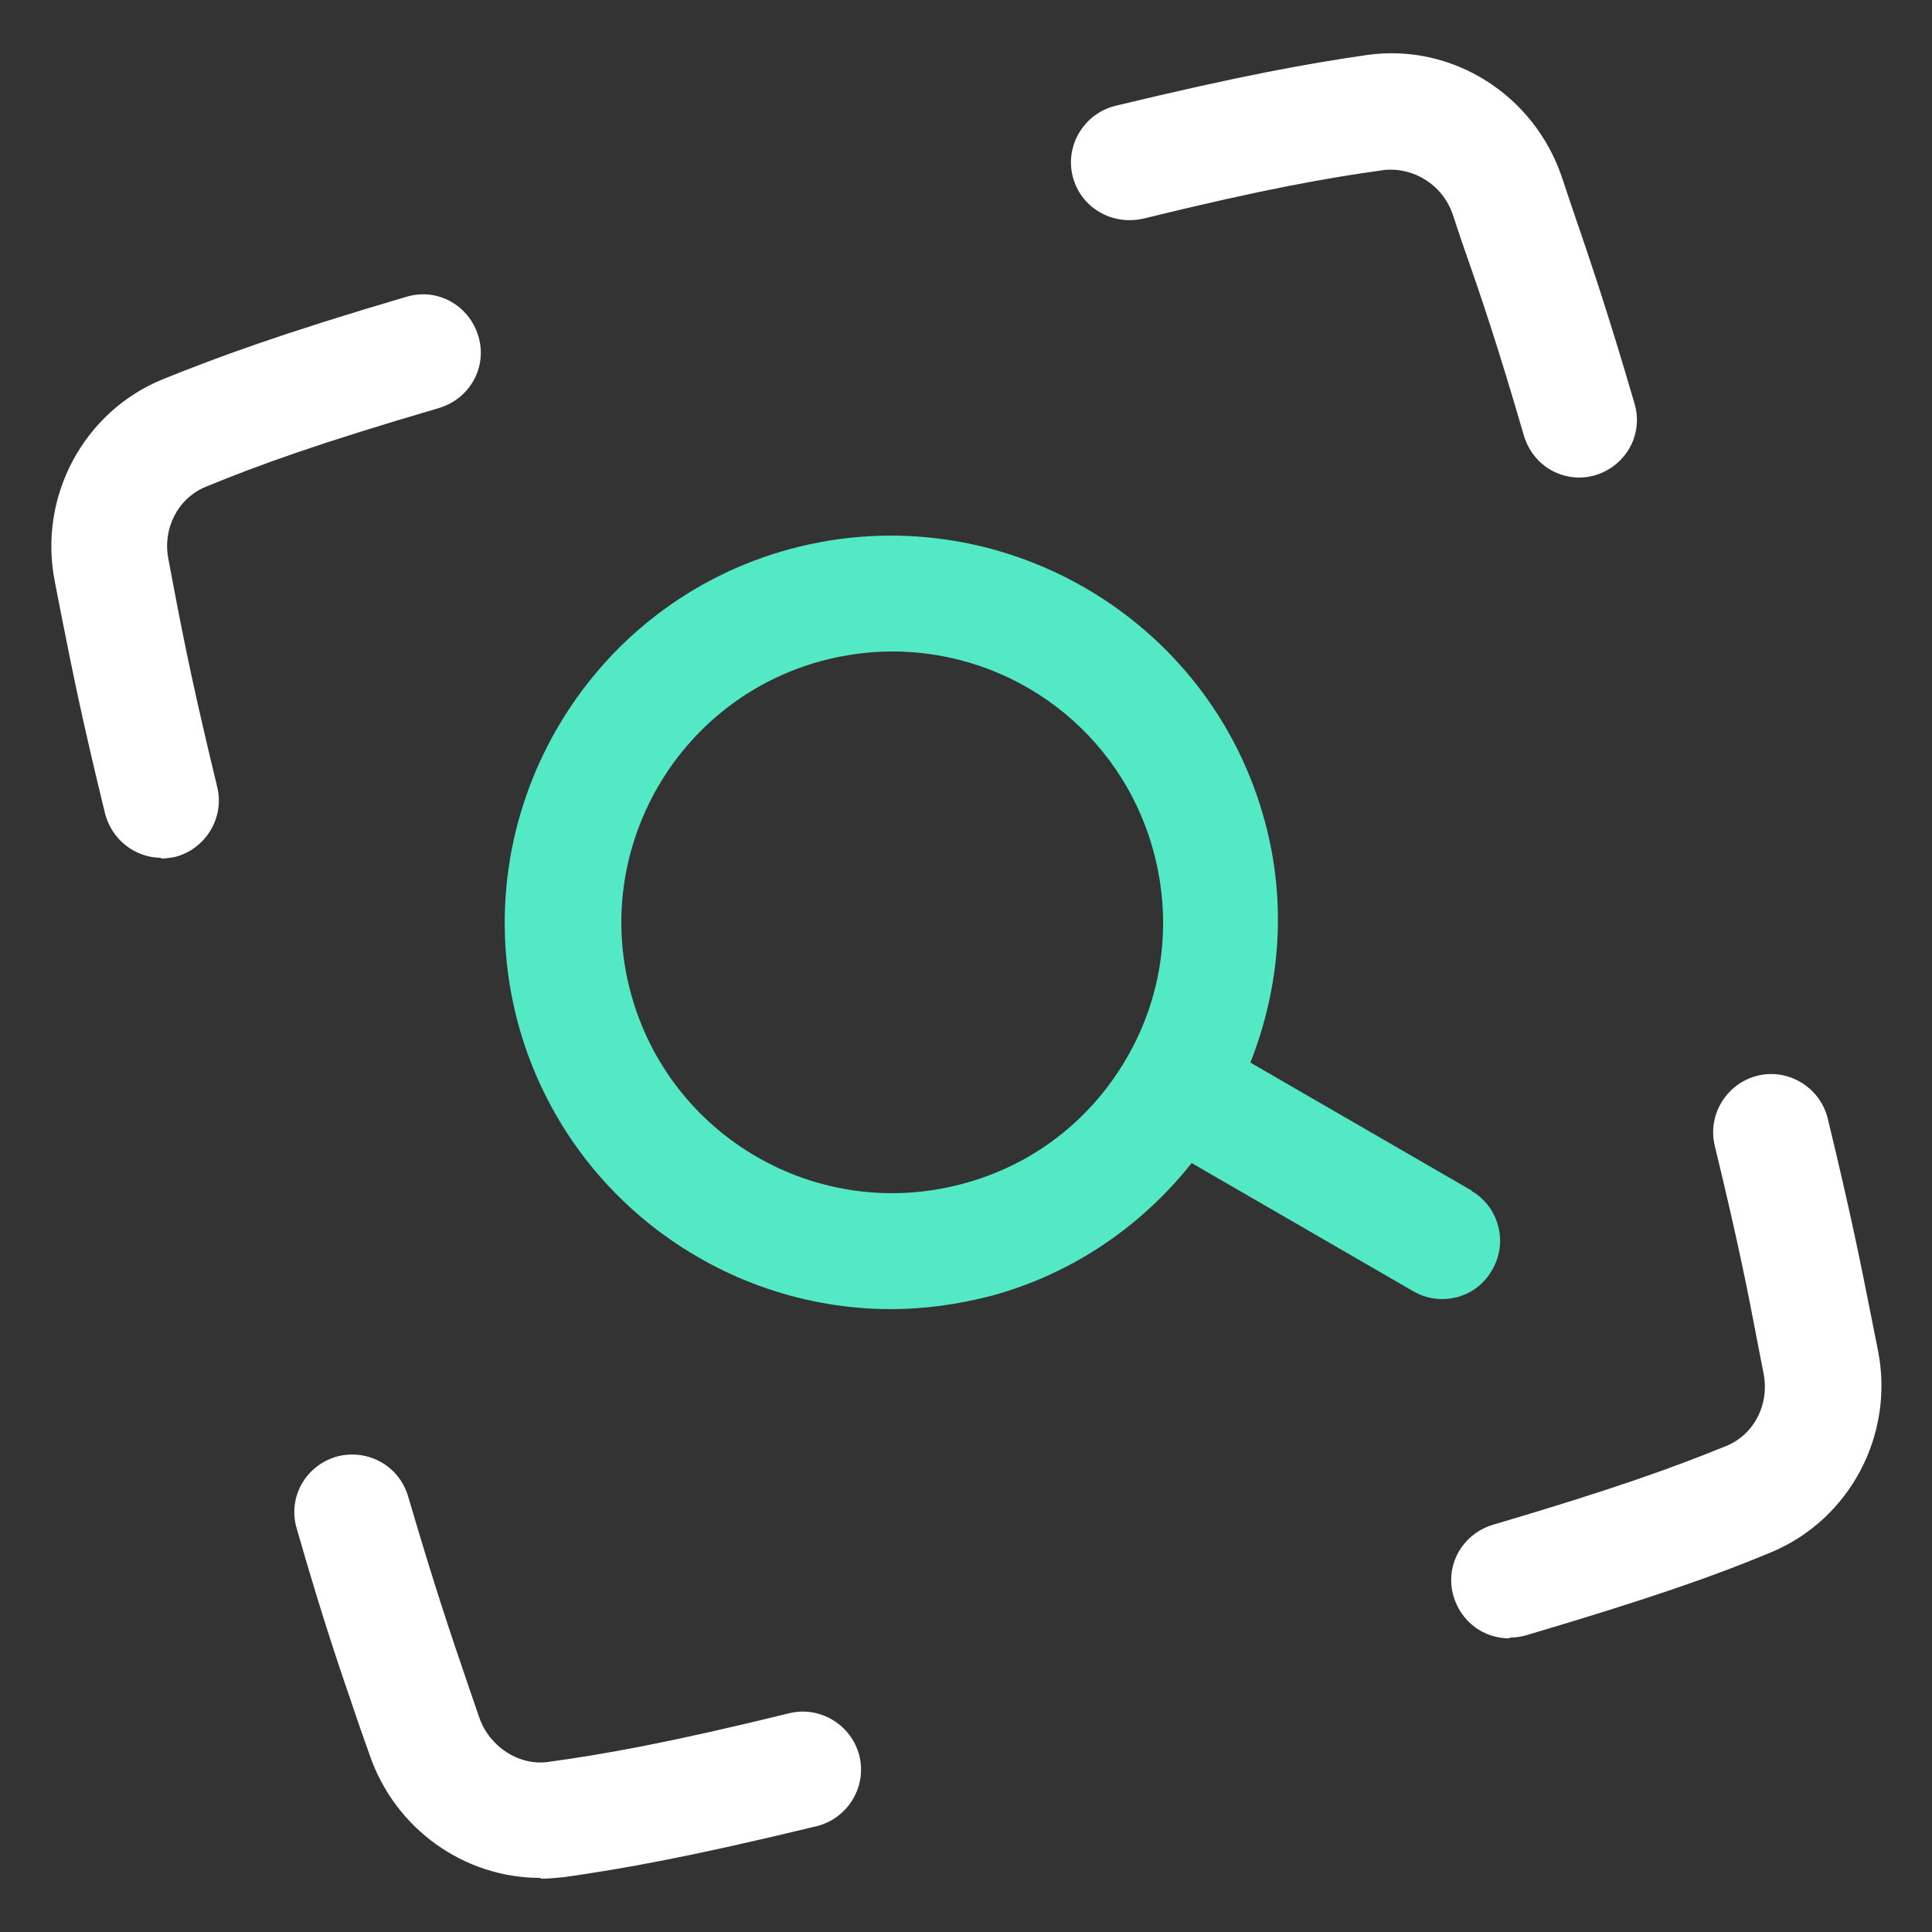
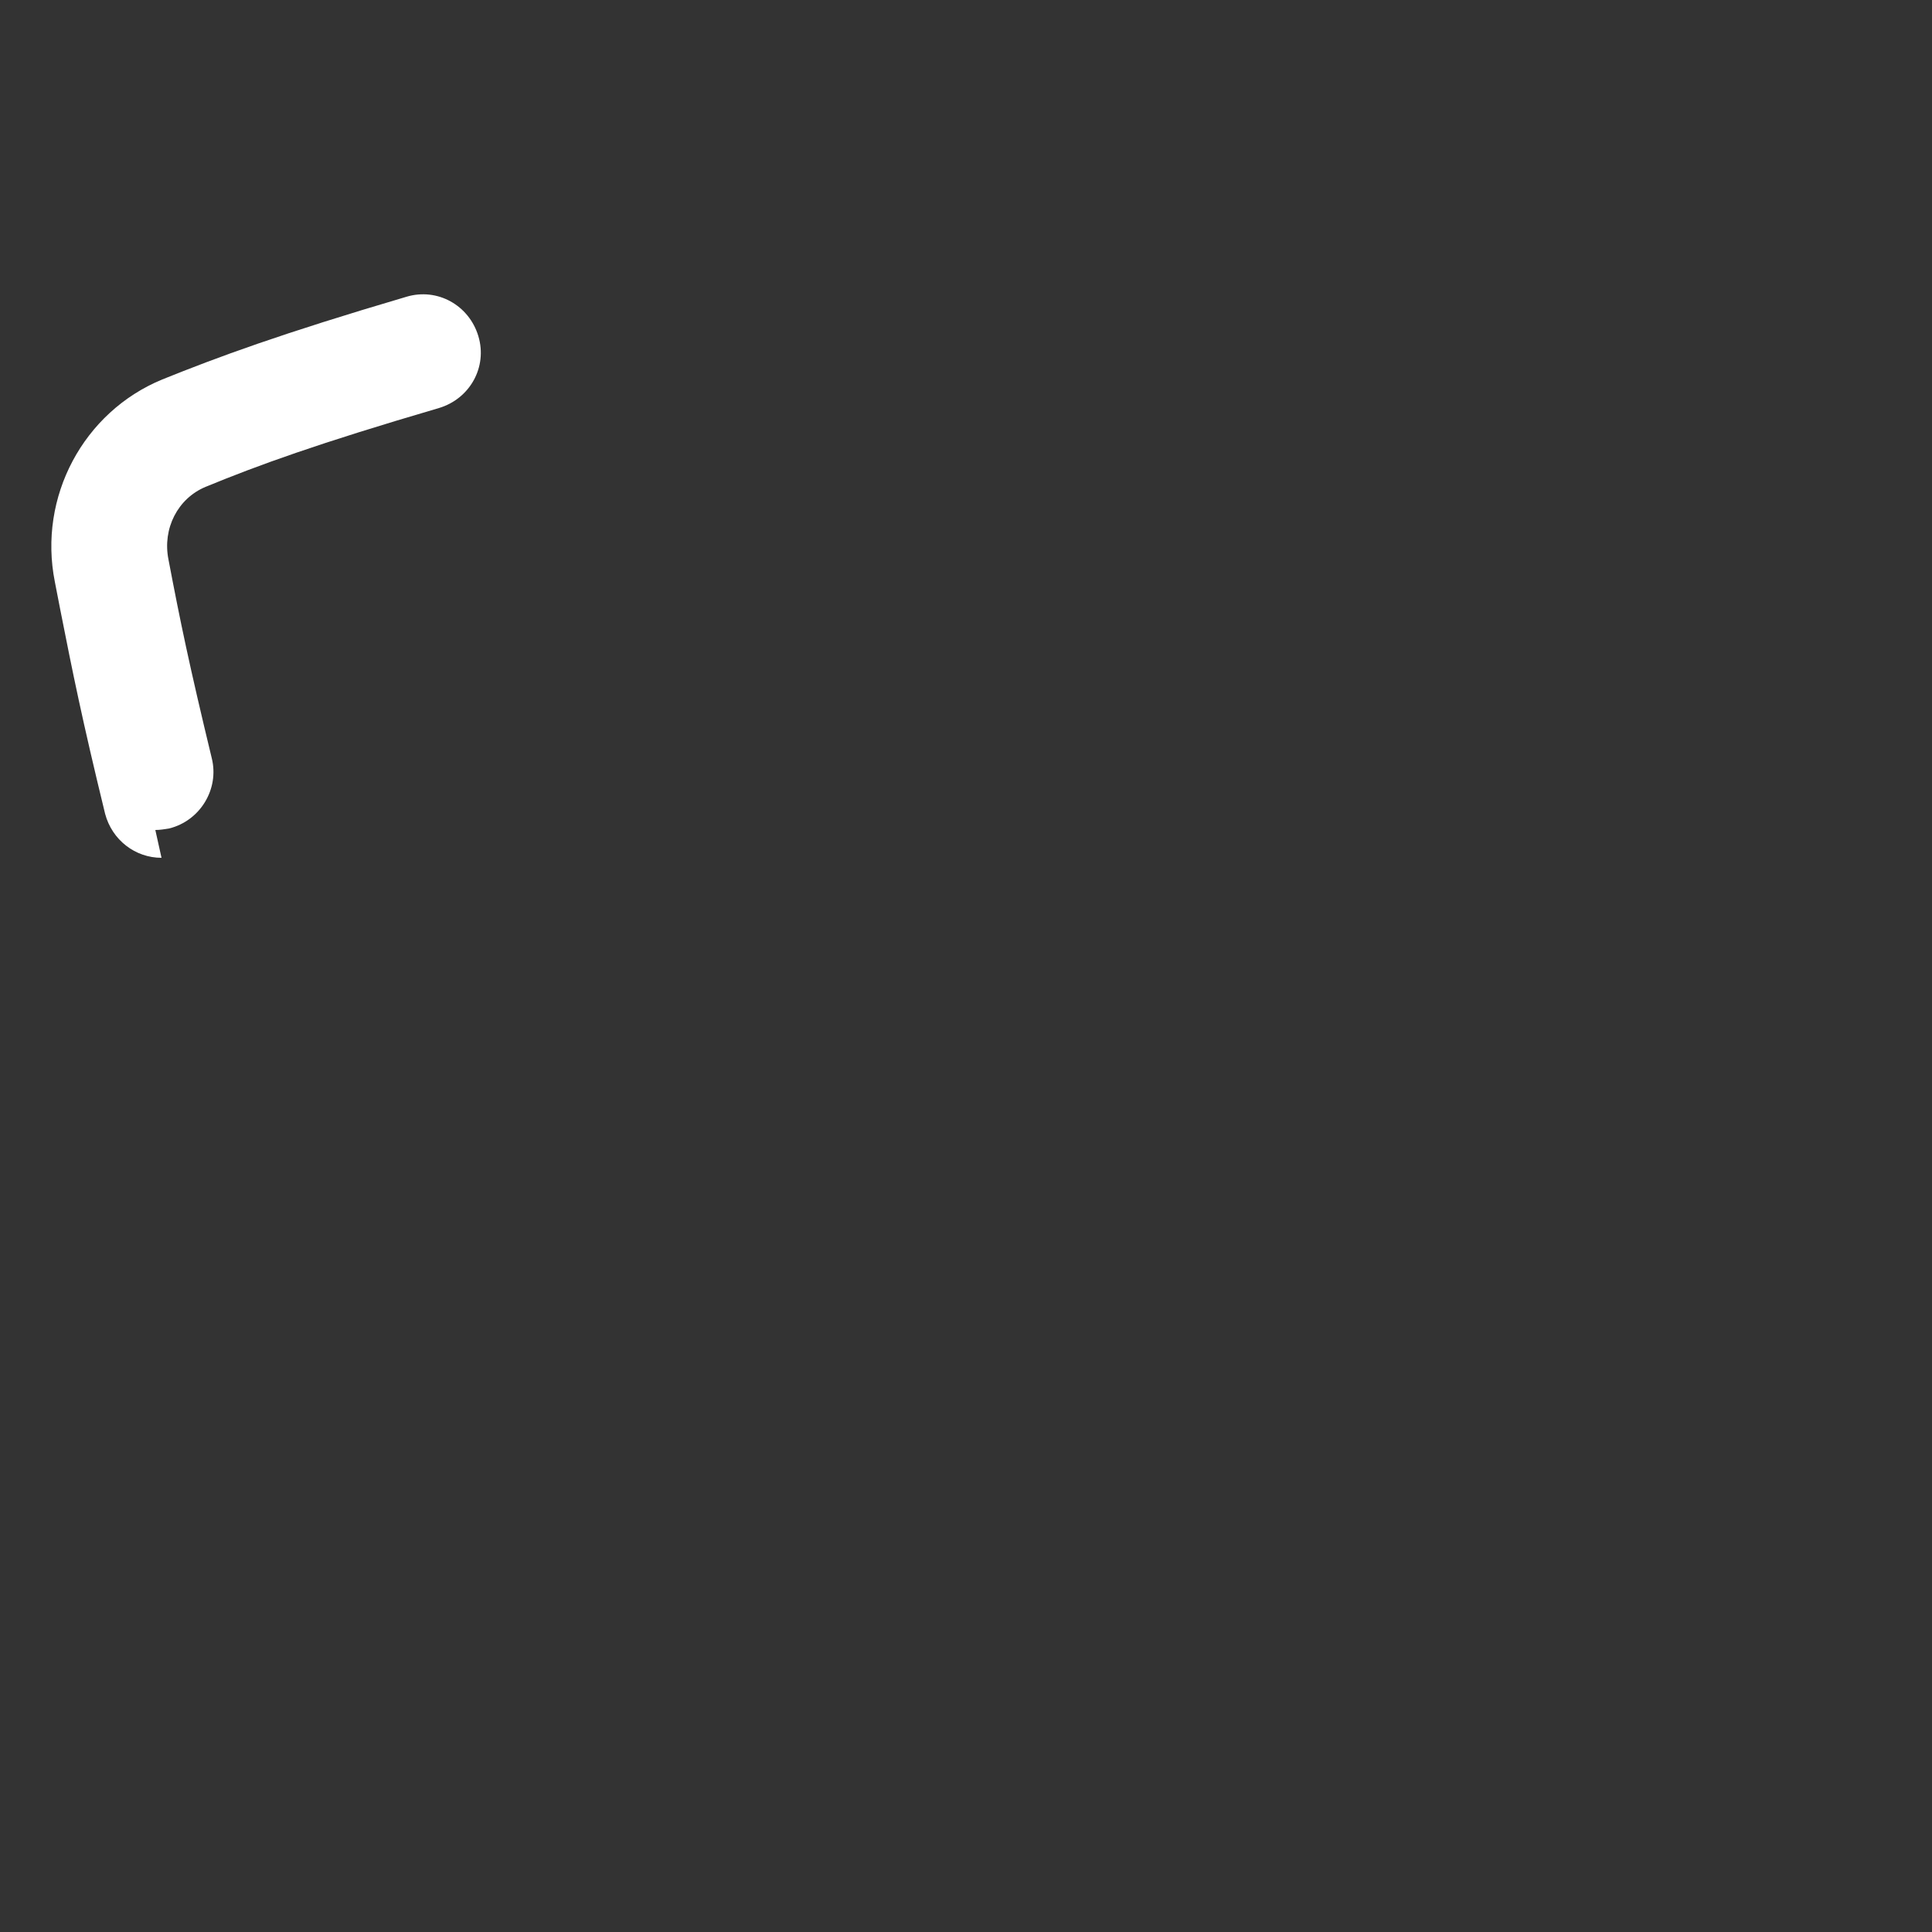
<svg xmlns="http://www.w3.org/2000/svg" viewBox="0 0 25 25">
  <rect x="0" y="0" width="25" height="25" fill="#333333" stroke="none" />
-   <path d="m19.53,21.2c-.33,0-.62-.21-.72-.54-.12-.4.11-.81.51-.93,1.56-.46,2.33-.74,3.02-1.02.36-.15.56-.54.48-.94l-.07-.36c-.15-.79-.27-1.38-.56-2.58-.1-.4.15-.81.55-.91.4-.1.81.15.91.55.3,1.24.42,1.84.58,2.65l.07.35c.22,1.1-.37,2.2-1.39,2.62-.72.3-1.54.59-3.16,1.07-.07.02-.14.03-.21.03Z" fill="#fff" />
-   <path d="m6.99,24.3c-.98,0-1.88-.63-2.21-1.6l-.12-.34c-.27-.79-.47-1.36-.82-2.58-.12-.4.11-.81.51-.93.4-.11.81.11.93.51.35,1.19.54,1.75.8,2.51l.12.35c.13.38.51.63.89.58.72-.1,1.53-.24,3.12-.63.4-.1.81.15.91.55.1.4-.15.81-.55.91-1.65.4-2.5.55-3.27.66-.1.01-.2.02-.3.02Z" fill="#fff" />
-   <path d="m20.44,6.18c-.33,0-.62-.21-.72-.54-.35-1.2-.54-1.76-.81-2.53l-.11-.33c-.13-.39-.51-.62-.89-.58-.72.1-1.53.24-3.12.63-.41.09-.81-.15-.91-.55-.1-.4.15-.81.55-.91,1.66-.4,2.51-.55,3.27-.66,1.1-.15,2.15.52,2.51,1.58l.11.33c.27.79.47,1.37.83,2.6.12.4-.11.81-.51.93-.07.02-.14.03-.21.03Z" fill="#fff" />
-   <path d="m2.09,11.1c-.34,0-.64-.23-.73-.57-.3-1.23-.42-1.83-.58-2.64l-.07-.36c-.22-1.1.37-2.2,1.39-2.62.72-.29,1.53-.59,3.16-1.07.4-.12.81.11.93.51.12.4-.11.81-.51.93-1.57.46-2.34.74-3.02,1.02-.36.15-.56.54-.48.94l.07.37c.15.79.27,1.37.56,2.57.1.4-.15.81-.55.91-.06.01-.12.02-.18.02Z" fill="#fff" />
-   <path d="m19.05,15.41l-2.87-1.66c.39-.99.47-2.07.19-3.11-.71-2.66-3.46-4.25-6.13-3.54-2.66.71-4.25,3.46-3.54,6.13.6,2.23,2.62,3.71,4.83,3.71.43,0,.86-.06,1.29-.17,1.04-.28,1.94-.89,2.6-1.72l2.87,1.66c.12.07.25.1.37.1.26,0,.51-.13.65-.38.21-.36.08-.82-.27-1.02Zm-6.6-.09c-1.87.5-3.79-.61-4.29-2.48-.5-1.86.61-3.79,2.48-4.29.3-.08.61-.12.91-.12,1.55,0,2.96,1.03,3.38,2.6.24.9.12,1.85-.35,2.66-.47.81-1.22,1.39-2.13,1.63Z" fill="#54e9c5" />
+   <path d="m2.09,11.1c-.34,0-.64-.23-.73-.57-.3-1.23-.42-1.83-.58-2.64l-.07-.36c-.22-1.1.37-2.2,1.39-2.62.72-.29,1.53-.59,3.16-1.07.4-.12.81.11.93.51.12.4-.11.81-.51.93-1.57.46-2.34.74-3.02,1.02-.36.15-.56.54-.48.94c.15.79.27,1.37.56,2.57.1.4-.15.81-.55.91-.06.01-.12.02-.18.02Z" fill="#fff" />
</svg>